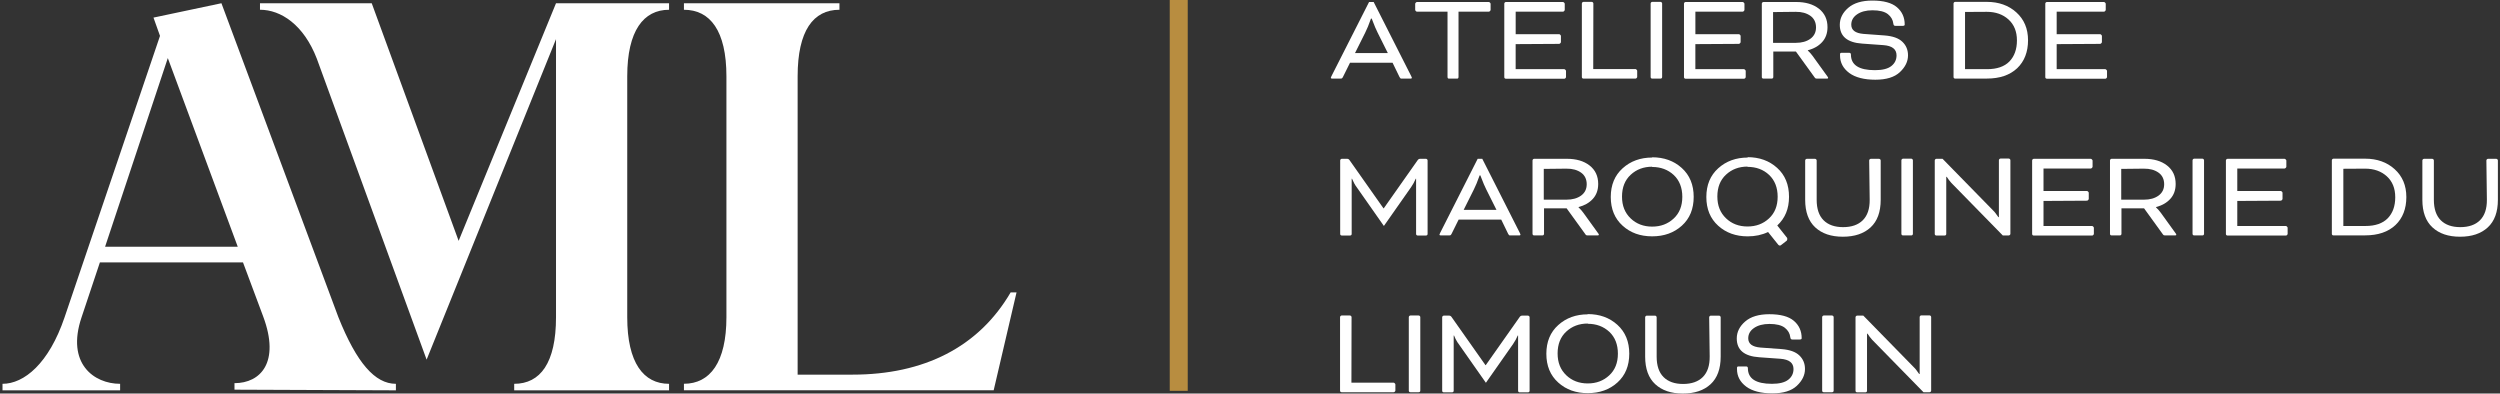
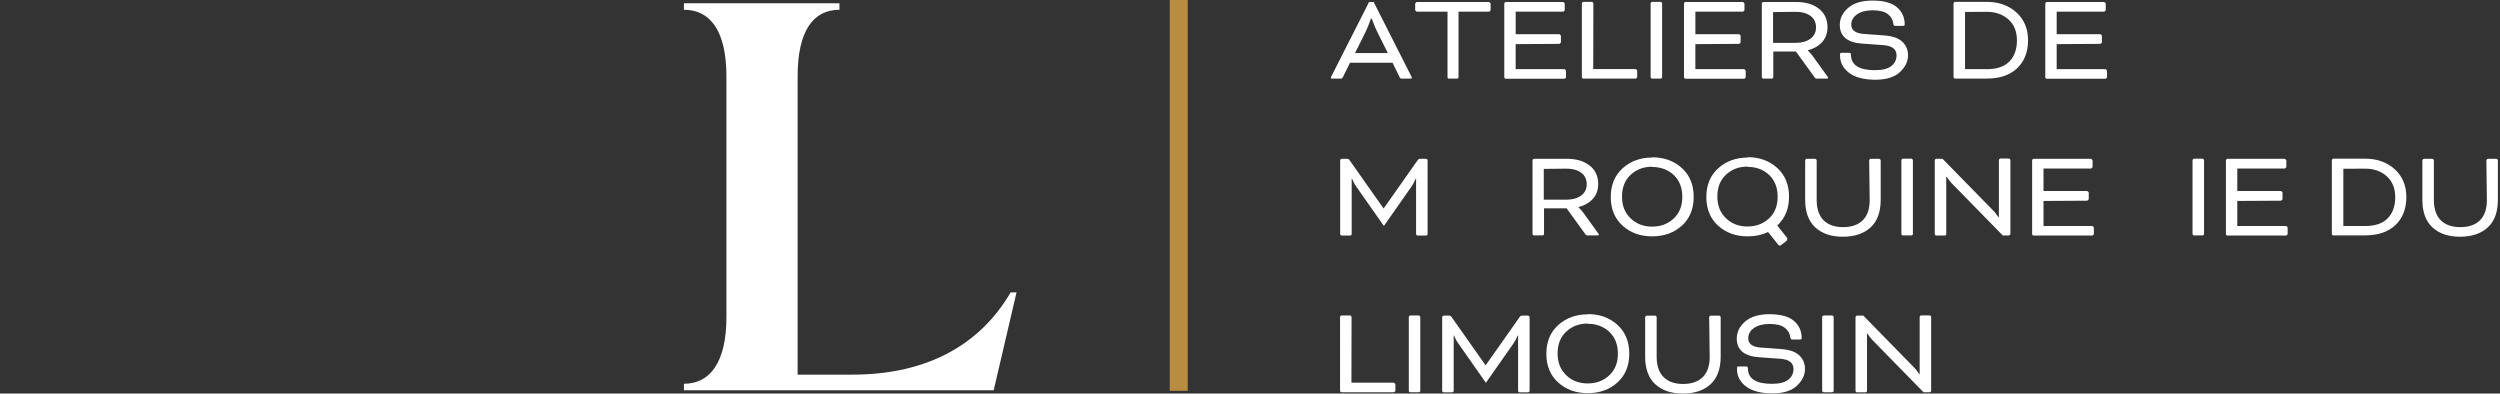
<svg xmlns="http://www.w3.org/2000/svg" width="2268" height="357" xml:space="preserve" overflow="hidden">
  <rect width="100%" height="100%" fill="#333333" stroke="none" />
  <defs>
    <clipPath id="clip0">
      <rect x="-1822" y="-699" width="2268" height="357" />
    </clipPath>
  </defs>
  <g clip-path="url(#clip0)" transform="translate(1822 699)">
    <path d="M1266.05 69.792 1259.8 56.931 1221.22 56.931 1214.85 69.792C1214.47 70.478 1214.17 70.916 1213.92 71.069 1213.61 71.221 1213.1 71.297 1212.41 71.297L1204.89 71.297C1204.18 71.297 1203.84 71.03 1203.84 70.478L1204.41 69.087 1238.5 1.81 1242.67 1.81 1276.72 69.106 1277.29 70.497C1277.29 71.03 1276.95 71.316 1276.24 71.316L1267.55 71.316C1267.32 71.316 1267.1 71.202 1266.87 70.973 1266.64 70.745 1266.37 70.364 1266.05 69.811ZM1235.01 29.609 1225.75 48.148 1255.51 48.148 1246.25 29.609C1245.95 29.075 1245.2 27.494 1244.06 24.864 1243.37 23.245 1242.63 21.397 1241.85 19.301L1240.92 16.862 1240.23 16.862C1238.31 22.349 1236.55 26.598 1235.01 29.609Z" fill="#FFFFFF" transform="matrix(1.001 0 0 1 -1819.72 -699)" />
    <path d="M1282.15 10.613 1281.92 10.613C1281.61 10.613 1281.27 10.422 1280.87 10.041 1280.49 9.66 1280.3 9.298 1280.3 8.993L1280.3 3.43C1280.3 3.125 1280.49 2.782 1280.87 2.382 1281.25 1.982 1281.6 1.81 1281.92 1.81L1347.02 1.81C1347.33 1.81 1347.67 2.001 1348.07 2.382 1348.45 2.763 1348.64 3.125 1348.64 3.43L1348.64 8.993C1348.64 9.298 1348.45 9.66 1348.07 10.041 1347.69 10.422 1347.33 10.613 1347.02 10.613L1319.57 10.613 1319.57 69.925C1319.57 70.23 1319.45 70.573 1319.23 70.973 1319.07 71.202 1318.77 71.316 1318.29 71.316L1310.88 71.316C1310.42 71.316 1310.1 71.202 1309.95 70.973 1309.72 70.592 1309.6 70.249 1309.6 69.925L1309.6 10.613 1282.15 10.613Z" fill="#FFFFFF" transform="matrix(1.001 0 0 1 -1819.72 -699)" />
    <path d="M1410.74 39.802 1371.35 40.031 1371.35 62.742 1415.37 62.742C1415.67 62.742 1416.02 62.933 1416.42 63.314 1416.8 63.695 1416.99 64.057 1416.99 64.362L1416.99 69.925C1416.99 70.23 1416.8 70.573 1416.42 70.973 1416.11 71.278 1415.77 71.43 1415.37 71.43L1362.55 71.43C1362.25 71.43 1361.9 71.316 1361.5 71.088 1361.2 70.783 1361.05 70.44 1361.05 70.04L1361.05 3.315C1361.05 2.934 1361.2 2.572 1361.5 2.267 1361.81 1.962 1362.15 1.81 1362.55 1.81L1414.22 1.81C1414.53 1.81 1414.87 2.001 1415.27 2.382 1415.65 2.763 1415.84 3.125 1415.84 3.43L1415.84 8.993C1415.84 9.298 1415.65 9.66 1415.27 10.041 1414.89 10.422 1414.53 10.613 1414.22 10.613L1371.37 10.613 1371.37 31 1410.76 31C1411.06 31 1411.4 31.19 1411.8 31.571 1412.19 31.952 1412.38 32.314 1412.38 32.619L1412.38 38.183C1412.38 38.487 1412.19 38.849 1411.8 39.231 1411.42 39.612 1411.06 39.802 1410.76 39.802Z" fill="#FFFFFF" transform="matrix(1.001 0 0 1 -1819.72 -699)" />
    <path d="M1441.78 3.201 1441.66 62.628 1479.88 62.628C1480.19 62.628 1480.53 62.818 1480.93 63.2 1481.31 63.581 1481.5 63.943 1481.5 64.247L1481.5 69.811C1481.5 70.116 1481.31 70.478 1480.93 70.859 1480.62 71.164 1480.28 71.316 1479.88 71.316L1432.86 71.316C1432.4 71.316 1432.04 71.202 1431.81 70.973 1431.51 70.668 1431.35 70.325 1431.35 69.925L1431.35 3.201C1431.35 2.82 1431.51 2.477 1431.81 2.153 1432.12 1.829 1432.46 1.696 1432.86 1.696L1440.27 1.696C1440.65 1.696 1441.01 1.848 1441.32 2.153 1441.62 2.458 1441.78 2.801 1441.78 3.201Z" fill="#FFFFFF" transform="matrix(1.001 0 0 1 -1819.72 -699)" />
    <path d="M1504.1 3.201 1504.1 69.925C1504.1 70.306 1503.95 70.668 1503.64 70.973 1503.41 71.202 1503.07 71.316 1502.59 71.316L1495.18 71.316C1494.72 71.316 1494.36 71.202 1494.13 70.973 1493.83 70.668 1493.68 70.325 1493.68 69.925L1493.68 3.201C1493.68 2.82 1493.83 2.477 1494.13 2.153 1494.44 1.829 1494.78 1.696 1495.18 1.696L1502.59 1.696C1502.97 1.696 1503.34 1.848 1503.64 2.153 1503.95 2.458 1504.1 2.801 1504.1 3.201Z" fill="#FFFFFF" transform="matrix(1.001 0 0 1 -1819.72 -699)" />
    <path d="M1573.6 39.802 1534.22 40.031 1534.22 62.742 1578.23 62.742C1578.54 62.742 1578.88 62.933 1579.28 63.314 1579.66 63.695 1579.85 64.057 1579.85 64.362L1579.85 69.925C1579.85 70.23 1579.66 70.573 1579.28 70.973 1578.98 71.278 1578.63 71.43 1578.23 71.43L1525.42 71.43C1525.11 71.43 1524.77 71.316 1524.37 71.088 1524.07 70.783 1523.91 70.44 1523.91 70.04L1523.91 3.315C1523.91 2.934 1524.07 2.572 1524.37 2.267 1524.68 1.962 1525.02 1.81 1525.42 1.81L1577.09 1.81C1577.4 1.81 1577.74 2.001 1578.14 2.382 1578.52 2.763 1578.71 3.125 1578.71 3.43L1578.71 8.993C1578.71 9.298 1578.52 9.66 1578.14 10.041 1577.76 10.422 1577.4 10.613 1577.09 10.613L1534.24 10.613 1534.24 31 1573.62 31C1573.93 31 1574.27 31.19 1574.67 31.571 1575.05 31.952 1575.24 32.314 1575.24 32.619L1575.24 38.183C1575.24 38.487 1575.05 38.849 1574.67 39.231 1574.29 39.612 1573.93 39.802 1573.62 39.802Z" fill="#FFFFFF" transform="matrix(1.001 0 0 1 -1819.72 -699)" />
    <path d="M1594.45 69.925 1594.45 3.315C1594.45 2.934 1594.6 2.572 1594.91 2.267 1595.21 1.962 1595.55 1.81 1595.95 1.81L1625.6 1.81C1634.1 1.81 1640.92 3.811 1646.1 7.831 1651.34 11.927 1653.97 17.529 1653.97 24.636 1653.97 30.123 1652.35 34.639 1649.11 38.183 1645.87 41.746 1641.55 44.203 1636.14 45.594L1636.14 45.823C1637.91 47.519 1639.38 49.176 1640.54 50.815L1653.74 69.125C1654.28 69.735 1654.54 70.249 1654.54 70.63 1654.54 71.088 1654.24 71.316 1653.61 71.316L1644.12 71.316C1643.34 71.316 1642.81 71.049 1642.5 70.497L1625.35 46.757 1604.85 46.757 1604.85 69.925C1604.85 70.306 1604.7 70.668 1604.39 70.973 1604.17 71.202 1603.82 71.316 1603.35 71.316L1595.93 71.316C1595.48 71.316 1595.12 71.202 1594.89 70.973 1594.58 70.668 1594.43 70.325 1594.43 69.925ZM1625.26 10.727 1604.64 10.956 1604.64 38.868 1625.26 38.868C1630.67 38.868 1635.07 37.63 1638.46 35.172 1641.85 32.695 1643.57 29.266 1643.57 24.864 1643.57 20.463 1641.91 16.843 1638.6 14.442 1635.05 11.889 1630.61 10.67 1625.28 10.746Z" fill="#FFFFFF" transform="matrix(1.001 0 0 1 -1819.72 -699)" />
    <path d="M1666.74 47.9 1673.58 47.9C1674.66 47.9 1675.2 48.433 1675.2 49.519 1675.2 58.951 1682.46 63.657 1696.97 63.657 1703.7 63.657 1708.63 62.418 1711.8 59.941 1714.96 57.465 1716.54 54.225 1716.54 50.205 1716.54 44.642 1712.6 41.555 1704.73 40.945L1685.39 39.554C1671.88 38.621 1665.12 32.943 1665.12 22.521 1665.12 16.652 1667.67 11.508 1672.76 7.107 1677.84 2.706 1685.14 0.514 1694.65 0.514 1704.77 0.514 1712.18 2.515 1716.88 6.535 1721.59 10.556 1723.95 15.795 1723.95 22.292 1723.95 23.073 1723.38 23.454 1722.22 23.454L1715.38 23.454C1714.37 23.454 1713.8 22.807 1713.65 21.492 1713.26 18.024 1711.61 15.128 1708.67 12.804 1705.66 10.479 1701.03 9.336 1694.76 9.336 1688.97 9.336 1684.3 10.575 1680.74 13.032 1677.27 15.433 1675.52 18.558 1675.52 22.407 1675.52 27.341 1679.18 30.123 1686.53 30.752L1705.53 32.143C1713.02 32.695 1718.47 34.62 1721.86 37.935 1725.25 41.174 1726.94 45.27 1726.94 50.205 1726.94 55.769 1724.47 60.856 1719.53 65.486 1714.67 70.04 1707.26 72.326 1697.3 72.326 1687.33 72.326 1679.16 70.287 1673.67 66.191 1668.11 62.018 1665.33 56.74 1665.33 50.319L1665.33 49.157C1665.33 48.3 1665.78 47.881 1666.72 47.881Z" fill="#FFFFFF" transform="matrix(1.001 0 0 1 -1819.72 -699)" />
    <path d="M1798.43 71.297 1769.7 71.297C1769.24 71.297 1768.9 71.183 1768.65 70.954 1768.35 70.649 1768.2 70.306 1768.2 69.906L1768.2 3.201C1768.2 2.82 1768.35 2.477 1768.65 2.153 1768.96 1.848 1769.3 1.696 1769.7 1.696L1798.32 1.696C1809.12 1.696 1818.06 4.859 1825.07 11.184 1832.18 17.586 1835.72 26.046 1835.72 36.544 1835.72 47.042 1832.44 55.654 1825.87 61.904 1819.22 68.153 1810.07 71.278 1798.41 71.278ZM1798.32 10.727 1778.62 10.841 1778.62 62.742 1798.66 62.742C1807.54 62.742 1814.27 60.418 1818.82 55.788 1823.37 51.082 1825.66 44.699 1825.66 36.677 1825.66 28.656 1823.11 22.311 1818.02 17.681 1812.93 13.051 1806.36 10.727 1798.34 10.727Z" fill="#FFFFFF" transform="matrix(1.001 0 0 1 -1819.72 -699)" />
    <path d="M1901.05 39.802 1861.67 40.031 1861.67 62.742 1905.68 62.742C1905.99 62.742 1906.33 62.933 1906.73 63.314 1907.11 63.695 1907.3 64.057 1907.3 64.362L1907.3 69.925C1907.3 70.23 1907.11 70.573 1906.73 70.973 1906.43 71.278 1906.06 71.43 1905.68 71.43L1852.87 71.43C1852.56 71.43 1852.2 71.316 1851.82 71.088 1851.51 70.783 1851.36 70.44 1851.36 70.04L1851.36 3.315C1851.36 2.934 1851.51 2.572 1851.82 2.267 1852.12 1.962 1852.47 1.81 1852.87 1.81L1904.52 1.81C1904.83 1.81 1905.17 2.001 1905.57 2.382 1905.95 2.763 1906.14 3.125 1906.14 3.43L1906.14 8.993C1906.14 9.298 1905.95 9.66 1905.57 10.041 1905.19 10.422 1904.83 10.613 1904.52 10.613L1861.67 10.613 1861.67 31 1901.05 31C1901.36 31 1901.7 31.19 1902.1 31.571 1902.48 31.952 1902.67 32.314 1902.67 32.619L1902.67 38.183C1902.67 38.487 1902.48 38.849 1902.1 39.231 1901.72 39.612 1901.36 39.802 1901.05 39.802Z" fill="#FFFFFF" transform="matrix(1.001 0 0 1 -1819.72 -699)" />
    <path d="M1284.82 144.061 1290.04 144.061C1290.42 144.061 1290.76 144.214 1291.08 144.519 1291.39 144.823 1291.54 145.185 1291.54 145.567L1291.54 212.291C1291.54 212.672 1291.39 213.034 1291.08 213.339 1290.7 213.567 1290.34 213.682 1290.04 213.682L1282.62 213.682C1282.32 213.682 1281.96 213.567 1281.58 213.339 1281.27 213.034 1281.12 212.691 1281.12 212.291L1281.12 162.143 1280.78 162.143C1279.69 164.772 1278.3 167.325 1276.6 169.783L1251.93 204.993 1227.26 169.783C1226.57 168.926 1225.83 167.783 1225.05 166.315 1224.51 165.382 1224 164.353 1223.54 163.191L1223.08 162.143 1222.74 162.143 1222.74 212.291C1222.74 212.672 1222.59 213.034 1222.28 213.339 1221.9 213.567 1221.54 213.682 1221.23 213.682L1213.82 213.682C1213.52 213.682 1213.18 213.567 1212.77 213.339 1212.47 213.034 1212.32 212.691 1212.32 212.291L1212.32 145.567C1212.32 145.185 1212.47 144.823 1212.77 144.519 1213.08 144.214 1213.42 144.061 1213.82 144.061L1218.57 144.061C1219.5 144.061 1220.22 144.442 1220.76 145.224L1251.57 189.008 1251.8 189.008 1282.6 145.224C1283.14 144.461 1283.88 144.061 1284.8 144.061Z" fill="#FFFFFF" transform="matrix(1.001 0 0 1 -1819.72 -699)" />
-     <path d="M1364.51 212.062 1358.27 199.201 1319.68 199.201 1313.32 212.062C1312.94 212.748 1312.63 213.186 1312.39 213.339 1312.08 213.491 1311.57 213.567 1310.88 213.567L1303.35 213.567C1302.65 213.567 1302.31 213.301 1302.31 212.748L1302.88 211.357 1336.93 144.061 1341.1 144.061 1375.15 211.357 1375.72 212.748C1375.72 213.282 1375.38 213.567 1374.67 213.567L1365.98 213.567C1365.75 213.567 1365.52 213.453 1365.3 213.224 1365.07 212.996 1364.8 212.615 1364.48 212.062ZM1333.48 171.879 1324.22 190.418 1353.98 190.418 1344.72 171.879C1344.41 171.346 1343.67 169.764 1342.53 167.135 1341.84 165.515 1341.1 163.667 1340.32 161.571L1339.38 159.132 1338.7 159.132C1336.77 164.62 1335.02 168.869 1333.48 171.879Z" fill="#FFFFFF" transform="matrix(1.001 0 0 1 -1819.72 -699)" />
    <path d="M1386.64 212.177 1386.64 145.567C1386.64 145.185 1386.79 144.823 1387.09 144.519 1387.4 144.214 1387.74 144.061 1388.14 144.061L1417.79 144.061C1426.29 144.061 1433.11 146.062 1438.29 150.082 1443.55 154.179 1446.16 159.78 1446.16 166.887 1446.16 172.374 1444.54 176.89 1441.3 180.434 1438.06 183.997 1433.73 186.455 1428.32 187.846L1428.32 188.074C1430.1 189.77 1431.56 191.428 1432.73 193.066L1445.93 211.376C1446.46 211.986 1446.75 212.5 1446.75 212.882 1446.75 213.339 1446.44 213.567 1445.81 213.567L1436.33 213.567C1435.55 213.567 1435.01 213.301 1434.71 212.748L1417.56 189.008 1397.06 189.008 1397.06 212.177C1397.06 212.558 1396.91 212.92 1396.6 213.224 1396.37 213.453 1396.03 213.567 1395.55 213.567L1388.14 213.567C1387.68 213.567 1387.32 213.453 1387.09 213.224 1386.79 212.92 1386.64 212.577 1386.64 212.177ZM1417.44 152.997 1396.83 153.226 1396.83 181.139 1417.44 181.139C1422.86 181.139 1427.26 179.9 1430.65 177.443 1434.04 174.966 1435.75 171.536 1435.75 167.135 1435.75 162.733 1434.1 159.113 1430.78 156.713 1427.24 154.16 1422.8 152.94 1417.46 153.016Z" fill="#FFFFFF" transform="matrix(1.001 0 0 1 -1819.72 -699)" />
    <path d="M1495.07 142.918 1495.07 142.689C1505.79 142.689 1514.77 145.929 1521.93 152.426 1529.1 158.923 1532.7 167.649 1532.7 178.605 1532.7 189.56 1529.12 198.306 1521.93 204.784 1514.83 211.186 1505.87 214.406 1495.07 214.406 1484.26 214.406 1475.4 211.205 1468.32 204.784 1461.13 198.306 1457.55 189.618 1457.55 178.719 1457.55 167.821 1461.13 159.132 1468.32 152.654 1475.5 146.176 1484.42 142.918 1495.07 142.918ZM1495.07 151.473 1495.07 151.244C1487.35 151.244 1480.85 153.683 1475.61 158.542 1470.36 163.4 1467.74 170.012 1467.74 178.357 1467.74 186.702 1470.37 193.142 1475.61 198.172 1480.78 203.107 1487.27 205.584 1495.07 205.584 1502.86 205.584 1509.28 203.145 1514.52 198.287 1519.78 193.428 1522.39 186.855 1522.39 178.586 1522.39 170.317 1519.8 163.648 1514.64 158.77 1509.38 153.912 1502.86 151.473 1495.07 151.473Z" fill="#FFFFFF" transform="matrix(1.001 0 0 1 -1819.72 -699)" />
    <path d="M1581.7 142.918 1581.47 142.575C1592.2 142.575 1601.17 145.814 1608.34 152.311 1615.52 158.789 1619.1 167.535 1619.1 178.49 1619.1 189.446 1615.56 197.906 1608.45 204.555L1617.37 215.797C1617.67 216.806 1617.56 217.645 1617.03 218.35L1611.81 222.408C1611.03 223.018 1610.22 222.904 1609.37 222.065L1600.11 210.481C1594.62 213.11 1588.49 214.425 1581.68 214.425 1570.96 214.425 1562.02 211.224 1554.93 204.803 1547.75 198.325 1544.17 189.637 1544.17 178.738 1544.17 167.84 1547.75 159.151 1554.93 152.673 1562.12 146.195 1571.03 142.937 1581.68 142.937ZM1581.47 151.359 1581.47 151.13C1573.76 151.13 1567.26 153.569 1562.02 158.427 1556.76 163.286 1554.15 169.897 1554.15 178.243 1554.15 186.588 1556.78 193.028 1562.02 198.058 1567.18 202.993 1573.68 205.47 1581.47 205.47 1589.27 205.47 1595.69 203.031 1600.93 198.172 1606.19 193.314 1608.8 186.741 1608.8 178.49 1608.8 170.24 1606.2 163.553 1601.04 158.675 1595.86 153.817 1589.34 151.378 1581.47 151.378Z" fill="#FFFFFF" transform="matrix(1.001 0 0 1 -1819.72 -699)" />
    <path d="M1692.21 181.139 1691.75 145.586C1691.75 145.205 1691.91 144.842 1692.21 144.538 1692.52 144.233 1692.88 144.08 1693.26 144.08L1700.67 144.08C1701.05 144.08 1701.39 144.233 1701.72 144.538 1702.02 144.842 1702.18 145.205 1702.18 145.586L1702.18 181.272C1702.18 192.323 1699.13 200.649 1693.03 206.289 1686.93 211.929 1678.55 214.749 1667.9 214.749 1657.25 214.749 1648.98 211.929 1642.88 206.289 1636.79 200.649 1633.74 192.304 1633.74 181.272L1633.74 145.586C1633.74 145.205 1633.89 144.842 1634.19 144.538 1634.5 144.233 1634.84 144.08 1635.24 144.08L1642.65 144.08C1643.03 144.08 1643.38 144.233 1643.7 144.538 1644.01 144.842 1644.16 145.205 1644.16 145.586L1644.16 181.272C1644.16 189.465 1646.24 195.638 1650.41 199.811 1654.58 203.984 1660.49 206.06 1668.13 206.06 1675.77 206.06 1681.79 203.984 1685.96 199.811 1690.21 195.562 1692.29 189.351 1692.21 181.158Z" fill="#FFFFFF" transform="matrix(1.001 0 0 1 -1819.72 -699)" />
    <path d="M1731.37 145.452 1731.37 212.177C1731.37 212.558 1731.21 212.92 1730.91 213.224 1730.68 213.453 1730.34 213.567 1729.86 213.567L1722.45 213.567C1721.99 213.567 1721.63 213.453 1721.4 213.224 1721.1 212.92 1720.94 212.577 1720.94 212.177L1720.94 145.452C1720.94 145.071 1721.1 144.728 1721.4 144.404 1721.71 144.099 1722.05 143.947 1722.45 143.947L1729.86 143.947C1730.24 143.947 1730.6 144.099 1730.91 144.404 1731.21 144.709 1731.37 145.052 1731.37 145.452Z" fill="#FFFFFF" transform="matrix(1.001 0 0 1 -1819.72 -699)" />
    <path d="M1812.8 213.567 1766.23 165.953C1765.7 165.42 1764.96 164.524 1764.02 163.286 1763.41 162.429 1762.9 161.705 1762.52 161.076L1761.95 160.39 1761.6 160.39 1761.6 212.291C1761.6 212.672 1761.45 213.034 1761.15 213.339 1760.76 213.567 1760.4 213.682 1760.1 213.682L1752.69 213.682C1752.38 213.682 1752.02 213.567 1751.64 213.339 1751.33 213.034 1751.18 212.691 1751.18 212.291L1751.18 145.567C1751.18 145.185 1751.33 144.823 1751.64 144.519 1751.94 144.214 1752.29 144.061 1752.69 144.061L1758.25 144.061 1803.77 190.627C1804.78 191.561 1805.65 192.552 1806.43 193.638 1807.2 194.724 1807.79 195.524 1808.17 196.077L1808.85 197.01 1809.31 197.01 1809.31 145.357C1809.31 144.976 1809.46 144.614 1809.77 144.309 1810.07 144.004 1810.42 143.852 1810.82 143.852L1818.23 143.852C1818.61 143.852 1818.95 144.004 1819.28 144.309 1819.58 144.614 1819.73 144.976 1819.73 145.357L1819.73 212.081C1819.73 212.462 1819.58 212.824 1819.28 213.129 1818.97 213.434 1818.63 213.586 1818.23 213.586L1812.78 213.586Z" fill="#FFFFFF" transform="matrix(1.001 0 0 1 -1819.72 -699)" />
    <path d="M1889.13 182.072 1849.74 182.301 1849.74 205.013 1893.76 205.013C1894.06 205.013 1894.4 205.203 1894.8 205.584 1895.18 205.965 1895.38 206.327 1895.38 206.632L1895.38 212.196C1895.38 212.5 1895.18 212.843 1894.8 213.244 1894.5 213.548 1894.14 213.701 1893.76 213.701L1840.94 213.701C1840.64 213.701 1840.27 213.586 1839.89 213.358 1839.59 213.053 1839.43 212.71 1839.43 212.31L1839.43 145.586C1839.43 145.205 1839.59 144.842 1839.89 144.538 1840.2 144.233 1840.54 144.08 1840.94 144.08L1892.59 144.08C1892.9 144.08 1893.24 144.271 1893.64 144.652 1894.02 145.033 1894.21 145.395 1894.21 145.7L1894.21 151.263C1894.21 151.568 1894.02 151.93 1893.64 152.311 1893.26 152.692 1892.9 152.883 1892.59 152.883L1849.74 152.883 1849.74 173.27 1889.13 173.27C1889.43 173.27 1889.77 173.46 1890.17 173.841 1890.55 174.223 1890.75 174.585 1890.75 174.889L1890.75 180.453C1890.75 180.758 1890.55 181.12 1890.17 181.501 1889.79 181.882 1889.43 182.072 1889.13 182.072Z" fill="#FFFFFF" transform="matrix(1.001 0 0 1 -1819.72 -699)" />
-     <path d="M1909.99 212.177 1909.99 145.567C1909.99 145.185 1910.14 144.823 1910.45 144.519 1910.75 144.214 1911.09 144.061 1911.49 144.061L1941.14 144.061C1949.64 144.061 1956.48 146.062 1961.64 150.082 1966.9 154.179 1969.51 159.78 1969.51 166.887 1969.51 172.374 1967.89 176.89 1964.65 180.434 1961.41 183.997 1957.09 186.455 1951.68 187.846L1951.68 188.074C1953.45 189.77 1954.92 191.428 1956.08 193.066L1969.28 211.376C1969.82 211.986 1970.08 212.5 1970.08 212.882 1970.08 213.339 1969.78 213.567 1969.15 213.567L1959.66 213.567C1958.88 213.567 1958.35 213.301 1958.04 212.748L1940.89 189.008 1920.39 189.008 1920.39 212.177C1920.39 212.558 1920.24 212.92 1919.93 213.224 1919.71 213.453 1919.36 213.567 1918.89 213.567L1911.48 213.567C1911.02 213.567 1910.67 213.453 1910.43 213.224 1910.12 212.92 1909.97 212.577 1909.97 212.177ZM1940.8 152.997 1920.18 153.226 1920.18 181.139 1940.8 181.139C1946.21 181.139 1950.61 179.9 1954 177.443 1957.39 174.966 1959.09 171.536 1959.09 167.135 1959.09 162.733 1957.43 159.113 1954.12 156.713 1950.57 154.16 1946.11 152.94 1940.8 153.016Z" fill="#FFFFFF" transform="matrix(1.001 0 0 1 -1819.72 -699)" />
    <path d="M1995.23 145.452 1995.23 212.177C1995.23 212.558 1995.08 212.92 1994.78 213.224 1994.55 213.453 1994.2 213.567 1993.73 213.567L1986.32 213.567C1985.86 213.567 1985.5 213.453 1985.27 213.224 1984.96 212.92 1984.81 212.577 1984.81 212.177L1984.81 145.452C1984.81 145.071 1984.96 144.728 1985.27 144.404 1985.57 144.099 1985.92 143.947 1986.32 143.947L1993.73 143.947C1994.11 143.947 1994.47 144.099 1994.78 144.404 1995.08 144.709 1995.23 145.052 1995.23 145.452Z" fill="#FFFFFF" transform="matrix(1.001 0 0 1 -1819.72 -699)" />
    <path d="M2064.74 182.072 2025.36 182.301 2025.36 205.013 2069.37 205.013C2069.67 205.013 2070.02 205.203 2070.42 205.584 2070.8 205.965 2070.99 206.327 2070.99 206.632L2070.99 212.196C2070.99 212.5 2070.8 212.843 2070.42 213.244 2070.11 213.548 2069.75 213.701 2069.37 213.701L2016.55 213.701C2016.25 213.701 2015.89 213.586 2015.51 213.358 2015.2 213.053 2015.05 212.71 2015.05 212.31L2015.05 145.586C2015.05 145.205 2015.2 144.842 2015.51 144.538 2015.81 144.233 2016.15 144.08 2016.55 144.08L2068.21 144.08C2068.51 144.08 2068.85 144.271 2069.25 144.652 2069.64 145.033 2069.83 145.395 2069.83 145.7L2069.83 151.263C2069.83 151.568 2069.64 151.93 2069.25 152.311 2068.87 152.692 2068.51 152.883 2068.21 152.883L2025.36 152.883 2025.36 173.27 2064.74 173.27C2065.04 173.27 2065.39 173.46 2065.79 173.841 2066.17 174.223 2066.36 174.585 2066.36 174.889L2066.36 180.453C2066.36 180.758 2066.17 181.12 2065.79 181.501 2065.41 181.882 2065.04 182.072 2064.74 182.072Z" fill="#FFFFFF" transform="matrix(1.001 0 0 1 -1819.72 -699)" />
    <path d="M2141.29 213.567 2112.56 213.567C2112.11 213.567 2111.76 213.453 2111.51 213.224 2111.21 212.92 2111.06 212.577 2111.06 212.177L2111.06 145.452C2111.06 145.071 2111.21 144.728 2111.51 144.404 2111.82 144.099 2112.16 143.947 2112.56 143.947L2141.18 143.947C2151.98 143.947 2160.92 147.11 2167.93 153.436 2175.04 159.837 2178.58 168.297 2178.58 178.795 2178.58 189.294 2175.3 197.906 2168.73 204.155 2162.08 210.405 2152.94 213.529 2141.28 213.529ZM2141.18 152.997 2121.48 153.112 2121.48 205.013 2141.52 205.013C2150.4 205.013 2157.13 202.688 2161.68 198.058 2166.24 193.352 2168.52 186.969 2168.52 178.948 2168.52 170.926 2165.97 164.582 2160.88 159.952 2155.79 155.322 2149.22 152.997 2141.2 152.997Z" fill="#FFFFFF" transform="matrix(1.001 0 0 1 -1819.72 -699)" />
    <path d="M2251.57 181.139 2251.12 145.586C2251.12 145.205 2251.27 144.842 2251.57 144.538 2251.88 144.233 2252.22 144.08 2252.62 144.08L2260.03 144.08C2260.42 144.08 2260.78 144.233 2261.08 144.538 2261.39 144.842 2261.54 145.205 2261.54 145.586L2261.54 181.272C2261.54 192.323 2258.49 200.649 2252.39 206.289 2246.3 211.929 2237.91 214.749 2227.26 214.749 2216.61 214.749 2208.34 211.929 2202.25 206.289 2196.15 200.649 2193.1 192.304 2193.1 181.272L2193.1 145.586C2193.1 145.205 2193.25 144.842 2193.56 144.538 2193.86 144.233 2194.21 144.08 2194.61 144.08L2202.02 144.08C2202.4 144.08 2202.76 144.233 2203.07 144.538 2203.37 144.842 2203.52 145.205 2203.52 145.586L2203.52 181.272C2203.52 189.465 2205.6 195.638 2209.77 199.811 2213.94 203.984 2219.85 206.06 2227.49 206.06 2235.13 206.06 2241.15 203.984 2245.33 199.811 2249.57 195.562 2251.65 189.351 2251.57 181.158Z" fill="#FFFFFF" transform="matrix(1.001 0 0 1 -1819.72 -699)" />
    <path d="M1222.63 287.723 1222.51 347.149 1260.73 347.149C1261.04 347.149 1261.38 347.34 1261.78 347.721 1262.16 348.102 1262.35 348.464 1262.35 348.769L1262.35 354.333C1262.35 354.637 1262.16 354.999 1261.78 355.38 1261.47 355.685 1261.13 355.838 1260.73 355.838L1213.71 355.838C1213.25 355.838 1212.89 355.723 1212.66 355.495 1212.36 355.19 1212.2 354.847 1212.2 354.447L1212.2 287.723C1212.2 287.341 1212.36 286.999 1212.66 286.675 1212.97 286.351 1213.31 286.217 1213.71 286.217L1221.12 286.217C1221.5 286.217 1221.86 286.37 1222.17 286.675 1222.47 286.979 1222.63 287.322 1222.63 287.723Z" fill="#FFFFFF" transform="matrix(1.001 0 0 1 -1819.72 -699)" />
    <path d="M1284.93 287.723 1284.93 354.447C1284.93 354.828 1284.78 355.19 1284.47 355.495 1284.24 355.723 1283.9 355.838 1283.42 355.838L1276.01 355.838C1275.56 355.838 1275.19 355.723 1274.96 355.495 1274.66 355.19 1274.51 354.847 1274.51 354.447L1274.51 287.723C1274.51 287.341 1274.66 286.999 1274.96 286.675 1275.27 286.351 1275.61 286.217 1276.01 286.217L1283.42 286.217C1283.81 286.217 1284.17 286.37 1284.47 286.675 1284.78 286.979 1284.93 287.322 1284.93 287.723Z" fill="#FFFFFF" transform="matrix(1.001 0 0 1 -1819.72 -699)" />
    <path d="M1377.26 286.332 1382.48 286.332C1382.86 286.332 1383.21 286.484 1383.53 286.789 1383.83 287.094 1383.99 287.456 1383.99 287.837L1383.99 354.561C1383.99 354.942 1383.83 355.304 1383.53 355.609 1383.15 355.838 1382.79 355.952 1382.48 355.952L1375.07 355.952C1374.77 355.952 1374.4 355.838 1374.02 355.609 1373.72 355.304 1373.56 354.961 1373.56 354.561L1373.56 304.413 1373.22 304.413C1372.14 307.042 1370.75 309.596 1369.05 312.053L1344.38 347.264 1319.7 312.053C1319.02 311.196 1318.27 310.053 1317.49 308.586 1316.96 307.652 1316.44 306.623 1315.99 305.461L1315.53 304.413 1315.19 304.413 1315.19 354.561C1315.19 354.942 1315.03 355.304 1314.73 355.609 1314.35 355.838 1313.99 355.952 1313.68 355.952L1306.27 355.952C1305.96 355.952 1305.62 355.838 1305.22 355.609 1304.92 355.304 1304.76 354.961 1304.76 354.561L1304.76 287.837C1304.76 287.456 1304.92 287.094 1305.22 286.789 1305.53 286.484 1305.87 286.332 1306.27 286.332L1311.01 286.332C1311.95 286.332 1312.67 286.713 1313.2 287.494L1344.01 331.278 1344.24 331.278 1375.05 287.494C1375.58 286.732 1376.33 286.332 1377.24 286.332Z" fill="#FFFFFF" transform="matrix(1.001 0 0 1 -1819.72 -699)" />
    <path d="M1436.69 285.169 1436.69 284.941C1447.42 284.941 1456.39 288.18 1463.55 294.677 1470.72 301.174 1474.32 309.9 1474.32 320.856 1474.32 331.812 1470.74 340.557 1463.55 347.035 1456.45 353.437 1447.49 356.657 1436.69 356.657 1425.89 356.657 1417.03 353.456 1409.94 347.035 1402.75 340.557 1399.17 331.869 1399.17 320.97 1399.17 310.072 1402.75 301.384 1409.94 294.906 1417.12 288.427 1426.04 285.169 1436.69 285.169ZM1436.69 293.743 1436.69 293.515C1428.97 293.515 1422.47 295.954 1417.23 300.812 1411.98 305.671 1409.37 312.282 1409.37 320.627 1409.37 328.973 1412 335.413 1417.23 340.443 1422.4 345.378 1428.9 347.854 1436.69 347.854 1444.48 347.854 1450.9 345.416 1456.14 340.557 1461.4 335.699 1464.01 329.125 1464.01 320.856 1464.01 312.587 1461.42 305.918 1456.26 301.041 1451 296.182 1444.48 293.743 1436.69 293.743Z" fill="#FFFFFF" transform="matrix(1.001 0 0 1 -1819.72 -699)" />
    <path d="M1547.2 323.409 1546.74 287.856C1546.74 287.475 1546.89 287.113 1547.2 286.808 1547.5 286.503 1547.84 286.351 1548.24 286.351L1555.66 286.351C1556.04 286.351 1556.4 286.503 1556.7 286.808 1557.01 287.113 1557.16 287.475 1557.16 287.856L1557.16 323.543C1557.16 334.593 1554.11 342.92 1548.02 348.559 1541.92 354.199 1533.54 357.019 1522.89 357.019 1512.23 357.019 1503.97 354.199 1497.87 348.559 1491.77 342.92 1488.72 334.574 1488.72 323.543L1488.72 287.856C1488.72 287.475 1488.88 287.113 1489.18 286.808 1489.48 286.503 1489.83 286.351 1490.23 286.351L1497.64 286.351C1498.02 286.351 1498.36 286.503 1498.69 286.808 1498.99 287.113 1499.14 287.475 1499.14 287.856L1499.14 323.543C1499.14 331.735 1501.22 337.909 1505.39 342.081 1509.57 346.254 1515.47 348.331 1523.11 348.331 1530.75 348.331 1536.77 346.254 1540.95 342.081 1545.2 337.832 1547.27 331.621 1547.2 323.428Z" fill="#FFFFFF" transform="matrix(1.001 0 0 1 -1819.72 -699)" />
    <path d="M1573.36 332.44 1580.2 332.44C1581.28 332.44 1581.82 332.974 1581.82 334.06 1581.82 343.491 1589.08 348.197 1603.59 348.197 1610.32 348.197 1615.26 346.959 1618.42 344.482 1621.58 342.005 1623.16 338.766 1623.16 334.746 1623.16 329.182 1619.22 326.096 1611.35 325.486L1592.01 324.095C1578.5 323.161 1571.74 317.484 1571.74 307.062 1571.74 301.193 1574.29 296.049 1579.38 291.647 1584.46 287.246 1591.76 285.055 1601.27 285.055 1611.39 285.055 1618.8 287.056 1623.51 291.076 1628.21 295.096 1630.57 300.336 1630.57 306.833 1630.57 307.614 1630 307.995 1628.84 307.995L1622 307.995C1620.99 307.995 1620.42 307.347 1620.27 306.033 1619.88 302.565 1618.23 299.669 1615.29 297.344 1612.28 295.02 1607.65 293.877 1601.38 293.877 1595.59 293.877 1590.92 295.115 1587.36 297.573 1583.89 299.974 1582.14 303.098 1582.14 306.947 1582.14 311.882 1585.8 314.664 1593.15 315.293L1612.15 316.683C1619.64 317.236 1625.09 319.16 1628.48 322.476 1631.87 325.715 1633.57 329.811 1633.57 334.746 1633.57 340.309 1631.09 345.397 1626.15 350.027 1621.29 354.58 1613.88 356.867 1603.92 356.867 1593.95 356.867 1585.76 354.828 1580.29 350.732 1574.73 346.559 1571.95 341.281 1571.95 334.86L1571.95 333.698C1571.95 332.841 1572.4 332.421 1573.34 332.421Z" fill="#FFFFFF" transform="matrix(1.001 0 0 1 -1819.72 -699)" />
    <path d="M1659.55 287.723 1659.55 354.447C1659.55 354.828 1659.4 355.19 1659.1 355.495 1658.87 355.723 1658.52 355.838 1658.05 355.838L1650.64 355.838C1650.18 355.838 1649.82 355.723 1649.59 355.495 1649.28 355.19 1649.13 354.847 1649.13 354.447L1649.13 287.723C1649.13 287.341 1649.28 286.999 1649.59 286.675 1649.89 286.37 1650.24 286.217 1650.64 286.217L1658.05 286.217C1658.43 286.217 1658.79 286.37 1659.1 286.675 1659.4 286.979 1659.55 287.322 1659.55 287.723Z" fill="#FFFFFF" transform="matrix(1.001 0 0 1 -1819.72 -699)" />
    <path d="M1740.99 355.838 1694.42 308.224C1693.89 307.69 1693.14 306.795 1692.21 305.556 1691.6 304.699 1691.09 303.975 1690.71 303.346L1690.13 302.66 1689.79 302.66 1689.79 354.561C1689.79 354.942 1689.64 355.304 1689.33 355.609 1688.95 355.838 1688.59 355.952 1688.29 355.952L1680.87 355.952C1680.57 355.952 1680.21 355.838 1679.83 355.609 1679.52 355.304 1679.37 354.961 1679.37 354.561L1679.37 287.837C1679.37 287.456 1679.52 287.094 1679.83 286.789 1680.13 286.484 1680.47 286.332 1680.87 286.332L1686.44 286.332 1731.96 332.898C1732.97 333.831 1733.84 334.822 1734.62 335.908 1735.39 336.994 1735.98 337.794 1736.36 338.347L1737.04 339.281 1737.5 339.281 1737.5 287.627C1737.5 287.246 1737.65 286.884 1737.96 286.579 1738.26 286.274 1738.61 286.122 1739.01 286.122L1746.42 286.122C1746.8 286.122 1747.14 286.274 1747.47 286.579 1747.77 286.884 1747.92 287.246 1747.92 287.627L1747.92 354.352C1747.92 354.733 1747.77 355.095 1747.47 355.4 1747.16 355.704 1746.82 355.857 1746.42 355.857L1740.97 355.857Z" fill="#FFFFFF" transform="matrix(1.001 0 0 1 -1819.72 -699)" />
    <path d="M1057.85 0 1074.16 0 1074.16 354.561 1057.85 354.561Z" fill="#B88D40" transform="matrix(1.001 0 0 1 -1819.72 -699)" />
-     <path d="M217.95 238.051 88.254 238.051 71.659 287.799C57.445 329.849 82.92 348.197 106.584 348.197L106.584 354.104 0 354.104 0 348.197C19.529 348.197 42.05 329.83 56.264 287.799L142.728 32.562 136.821 15.967 198.401 2.934 304.413 287.799C321.008 329.259 337.566 348.197 356.524 348.197L356.524 354.104 210.233 353.513 210.233 347.607C233.916 347.607 251.693 328.649 236.279 287.208L217.95 238.051ZM92.98 223.818 213.186 223.818 149.815 52.682 92.961 223.837ZM284.865 53.254C273.013 22.464 252.303 8.841 233.345 8.841L233.345 2.934 334.612 2.934 413.378 218.502 501.633 2.934 604.082 2.934 604.082 8.86C580.99 8.86 566.185 27.818 566.185 69.258L566.185 287.799C566.185 329.259 580.971 348.197 604.082 348.197L604.082 354.104 463.736 354.104 463.736 348.197C487.419 348.197 501.633 329.239 501.633 287.799L501.633 35.496 384.36 326.267 284.865 53.254Z" fill="#FFFFFF" transform="matrix(1.001 0 0 1 -1819.72 -699)" />
    <path d="M617.572 2.934 758.508 2.934 758.508 8.86C734.825 8.86 720.611 27.818 720.611 69.258L720.611 339.871 770.359 339.871C834.912 339.871 884.66 314.988 913.678 265.24L919.013 265.24 898.283 354.066 617.572 354.066 617.572 348.159C641.255 348.159 656.078 328.63 656.078 287.761L656.078 69.258C656.078 27.799 641.274 8.86 617.572 8.86L617.572 2.934Z" fill="#FFFFFF" transform="matrix(1.001 0 0 1 -1819.72 -699)" />
  </g>
</svg>